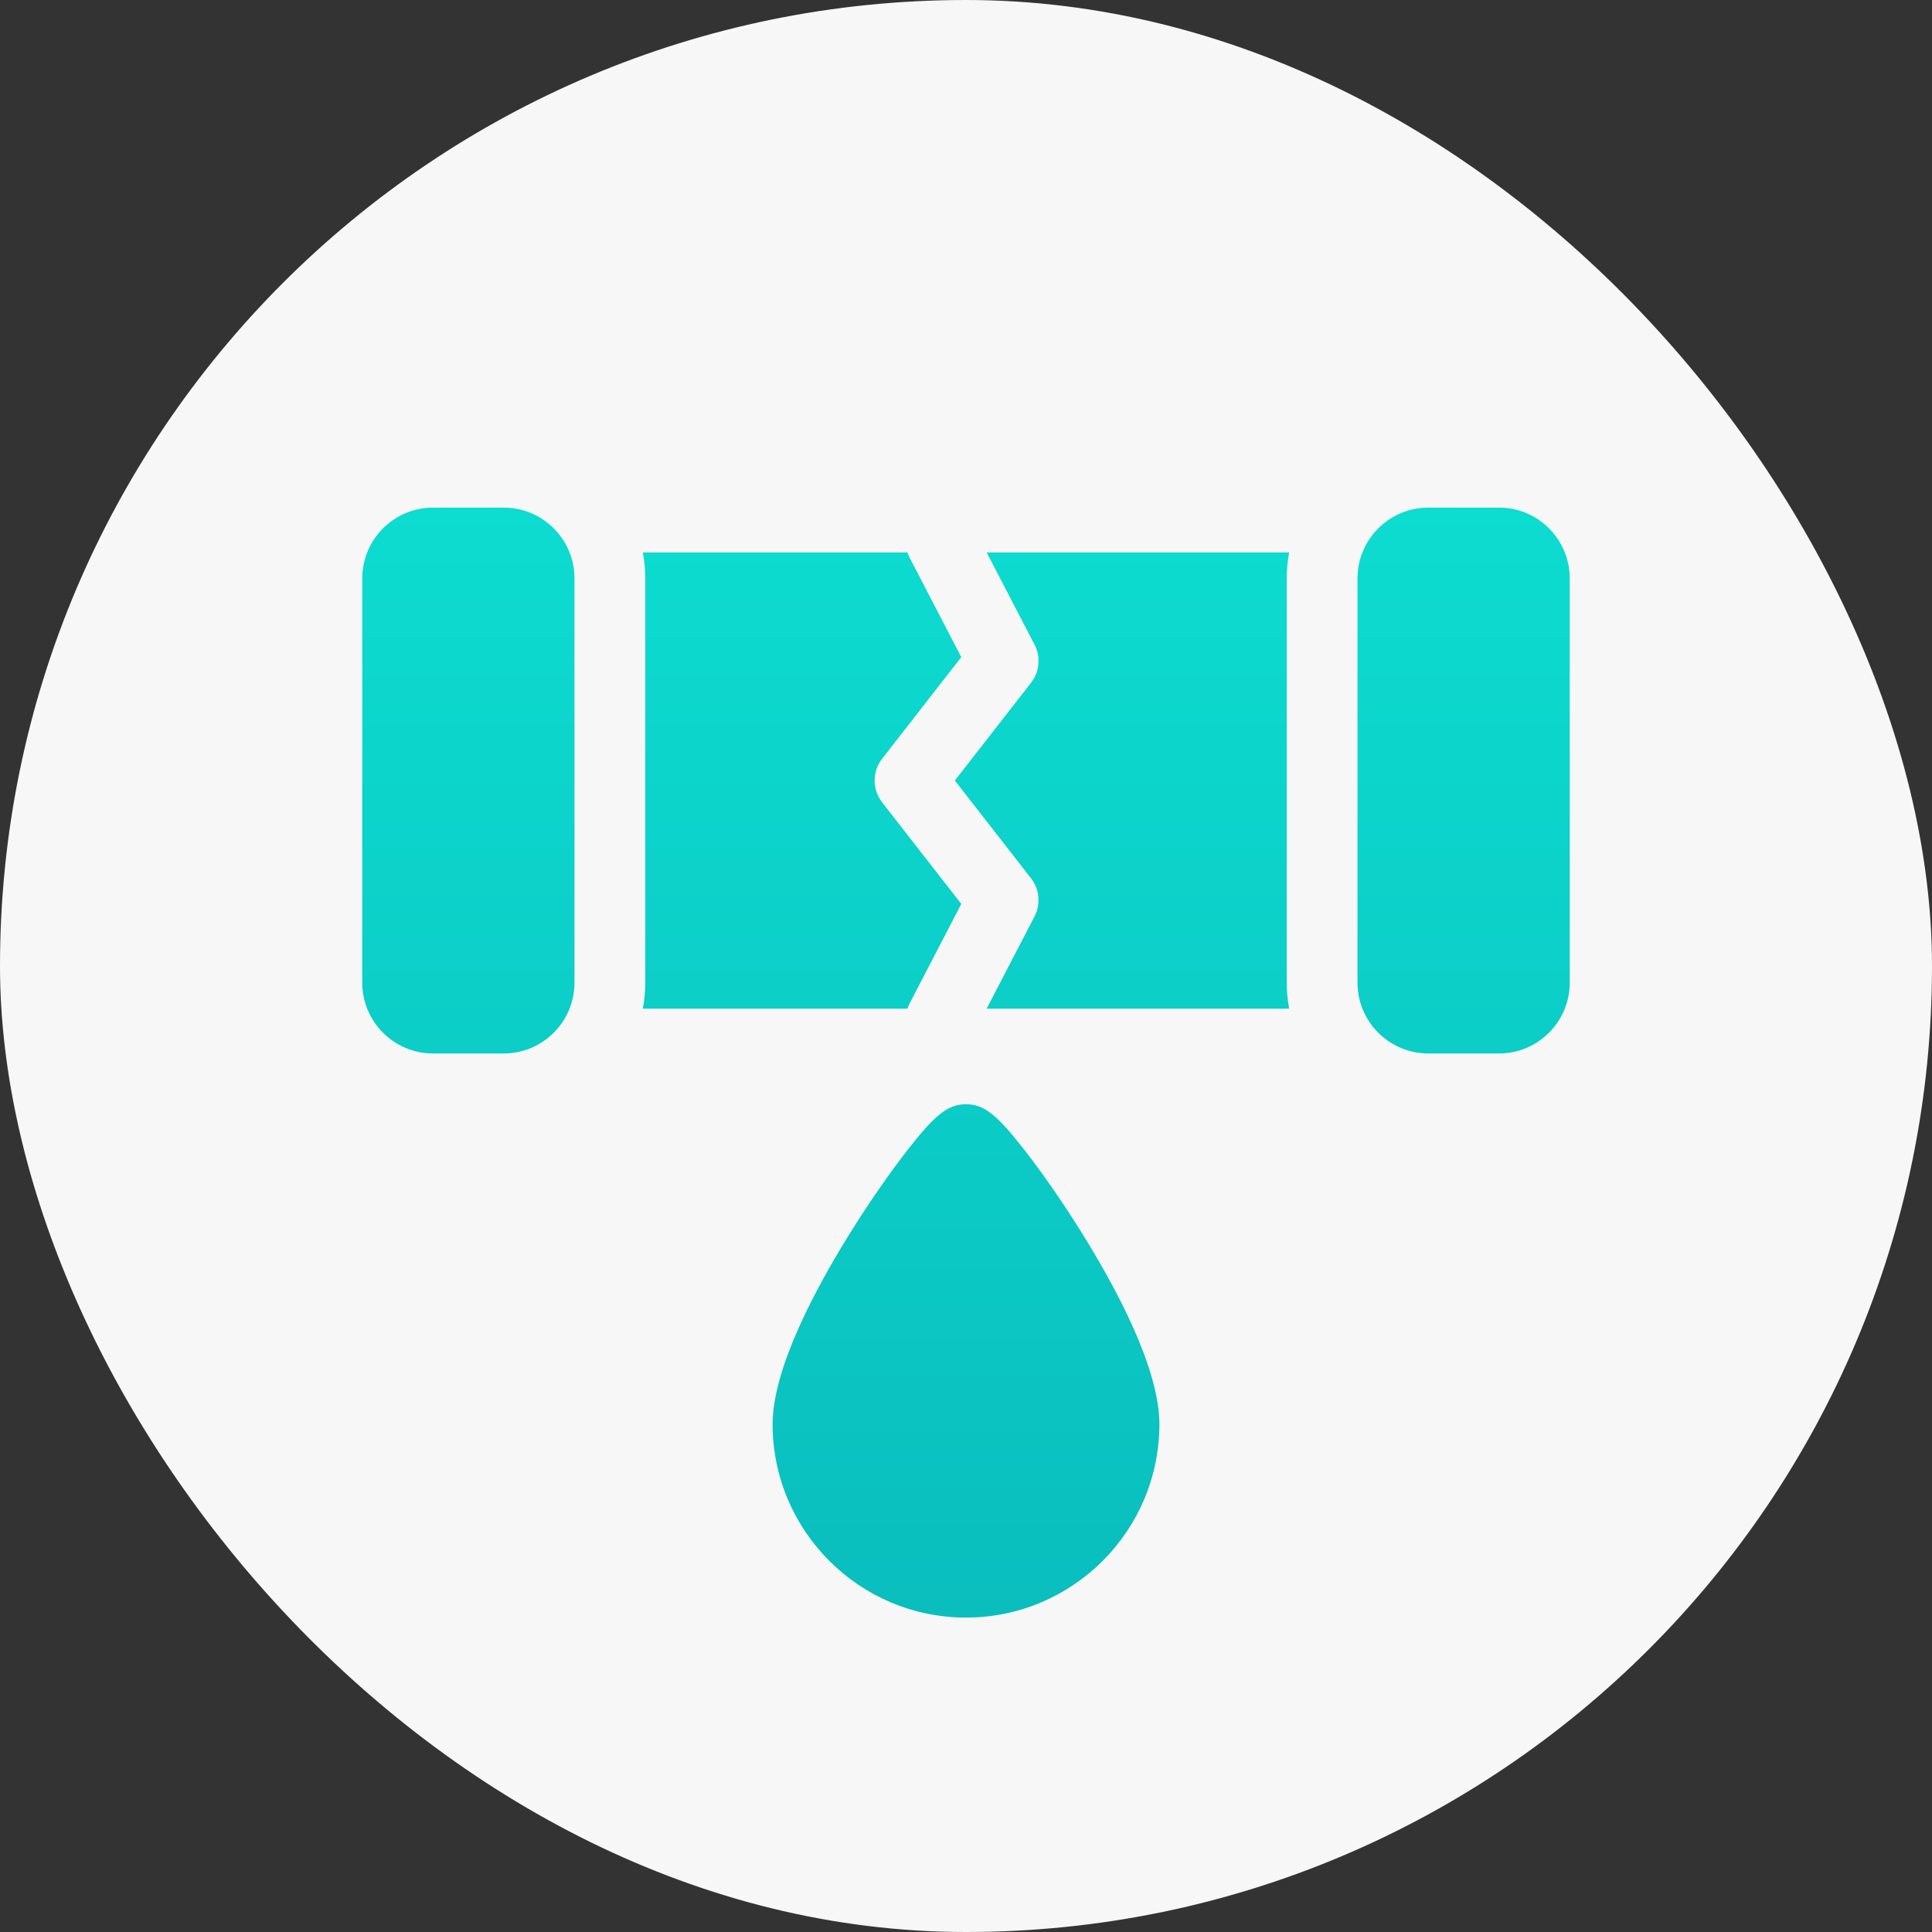
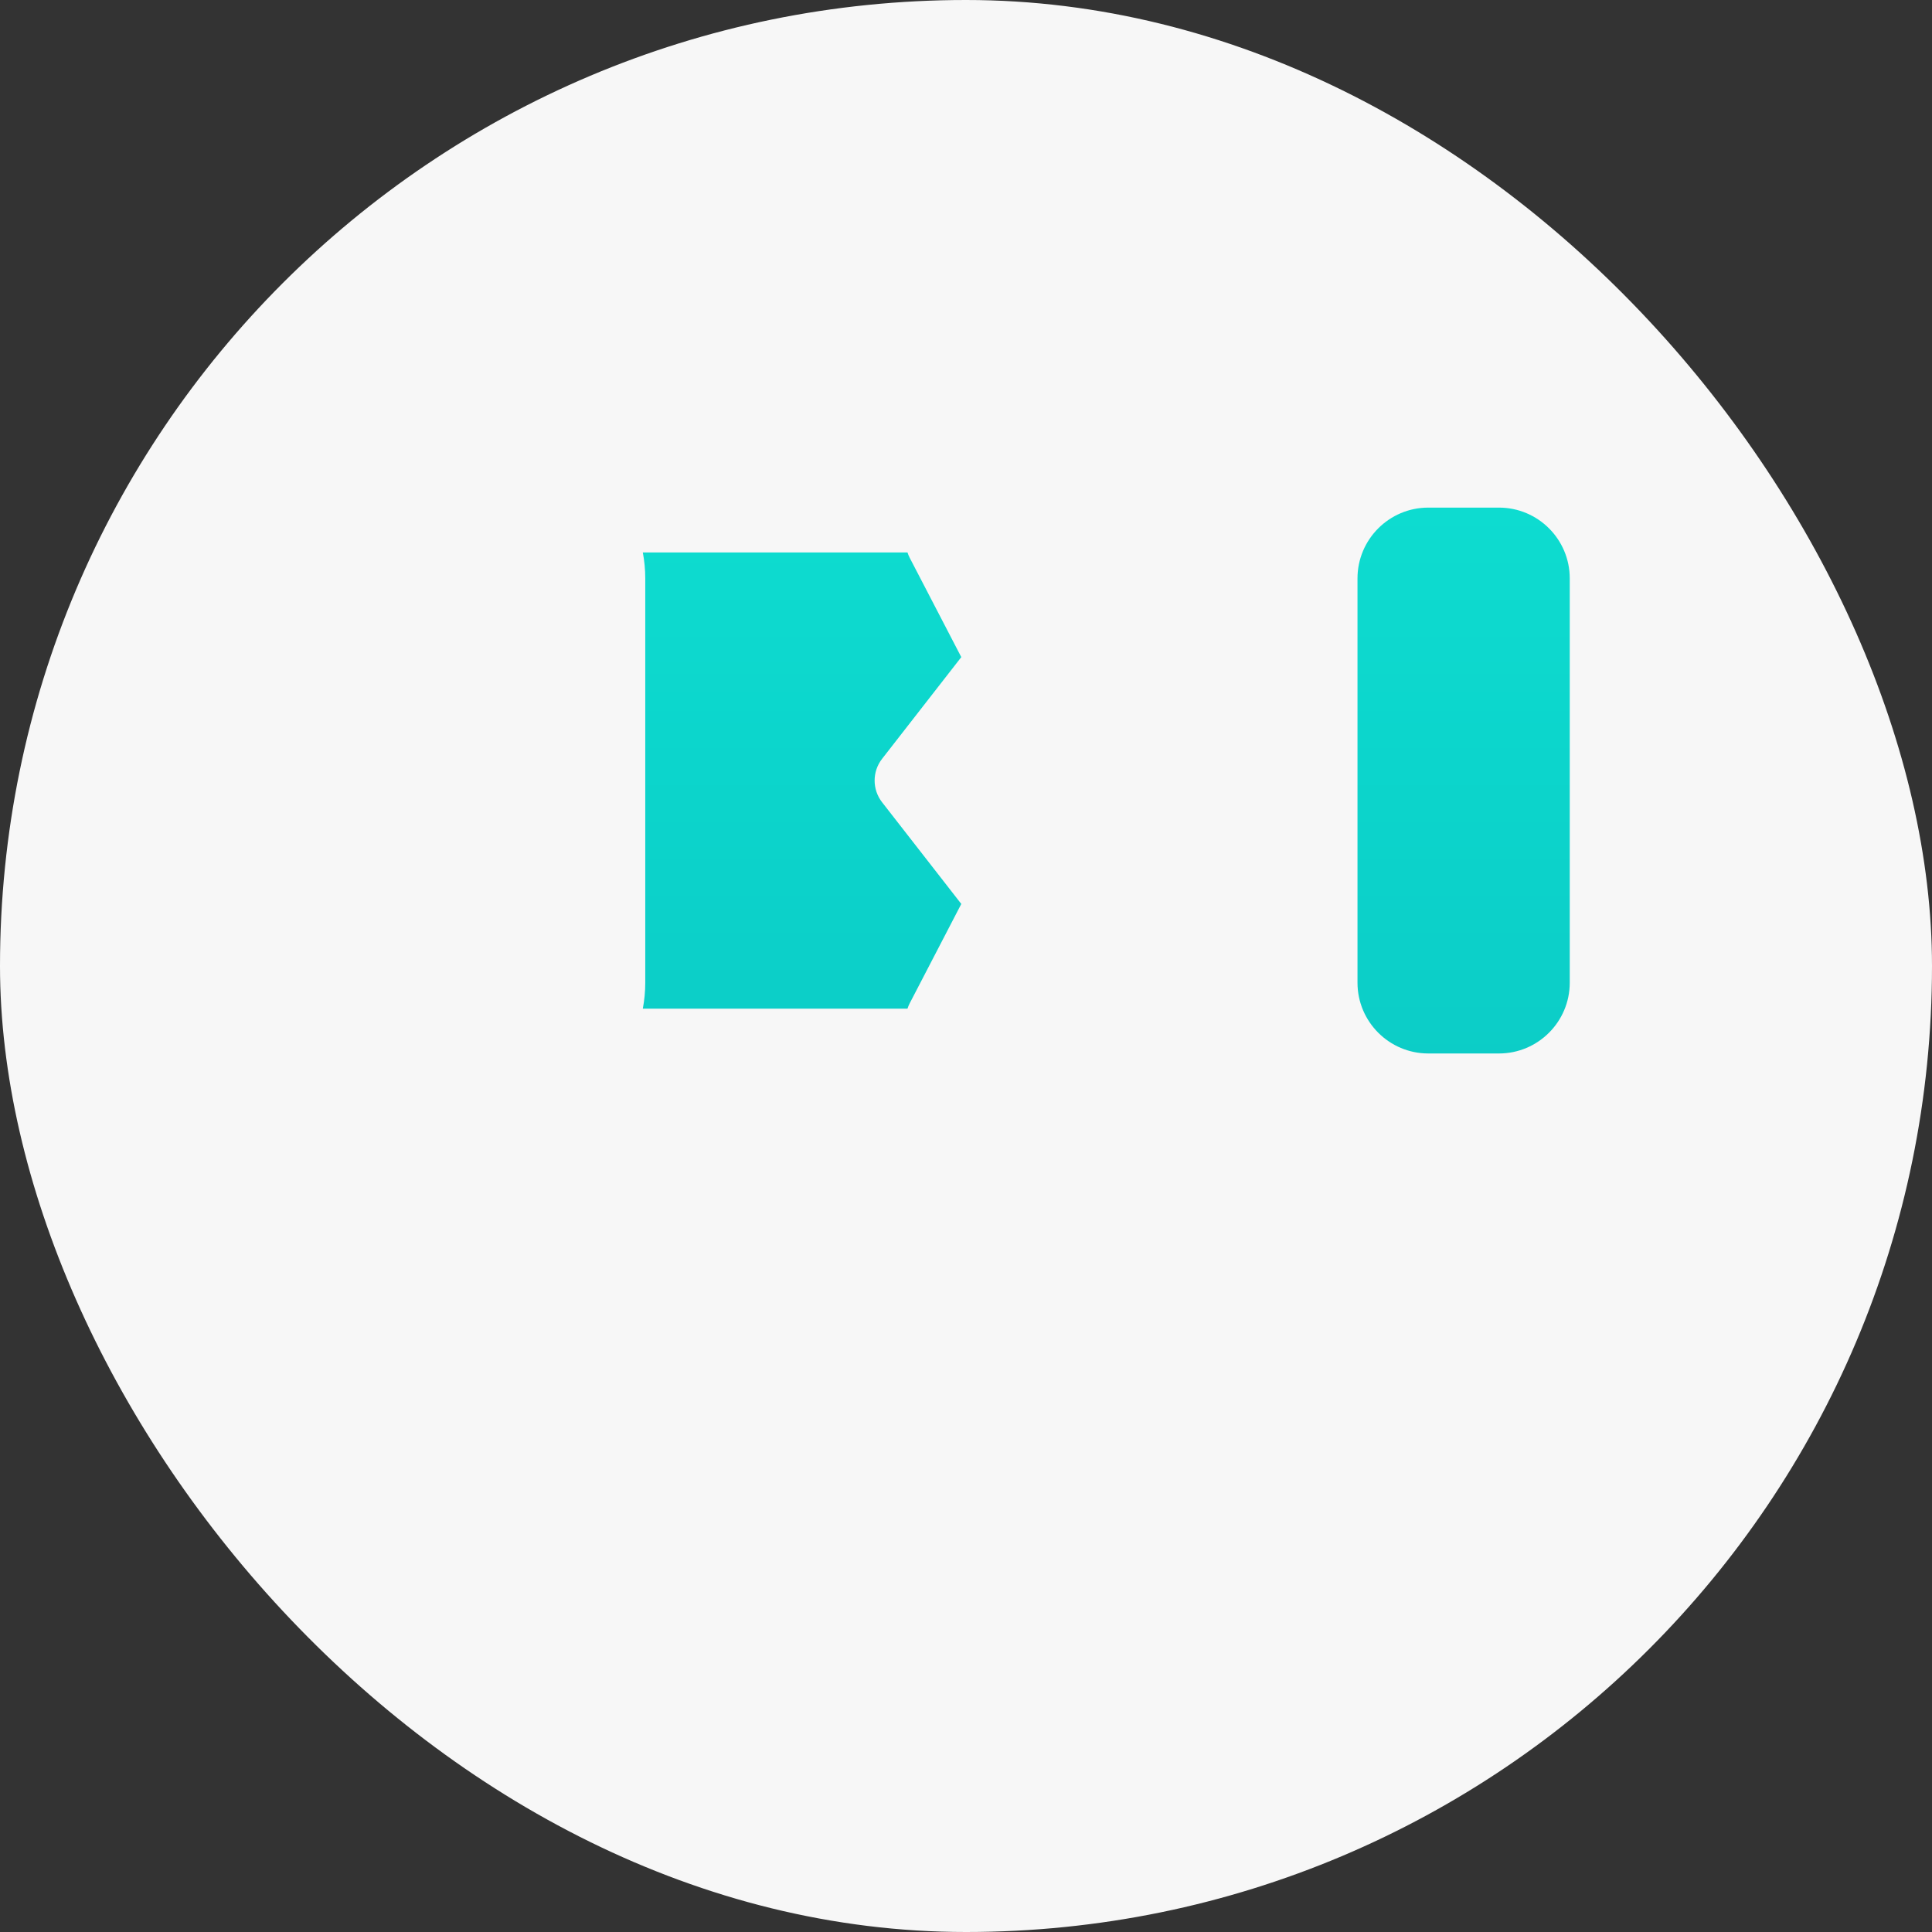
<svg xmlns="http://www.w3.org/2000/svg" width="80" height="80" viewBox="0 0 80 80" fill="none">
  <rect x="0" y="0" width="80" height="80" fill="#333333" stroke="none" />
  <rect width="80" height="80" rx="40" fill="#F7F7F7" />
  <g clip-path="url(#clip0_1679_5106)">
-     <path d="M20.859 21.019H17.93C16.314 21.019 15 22.333 15 23.949V40.692C15 42.307 16.314 43.622 17.93 43.622H20.859C22.475 43.622 23.789 42.307 23.789 40.692V23.949C23.789 22.333 22.475 21.019 20.859 21.019Z" fill="url(#paint0_linear_1679_5106)" />
    <path d="M62.07 21.019H59.141C57.525 21.019 56.211 22.333 56.211 23.949V40.692C56.211 42.307 57.525 43.622 59.141 43.622H62.07C63.686 43.622 65 42.307 65 40.692V23.949C65 22.333 63.686 21.019 62.07 21.019Z" fill="url(#paint1_linear_1679_5106)" />
    <path d="M26.618 41.766H37.577C37.601 41.692 37.63 41.619 37.667 41.548L39.805 37.43L36.526 33.221C36.113 32.691 36.113 31.949 36.526 31.42L39.805 27.21L37.667 23.093C37.63 23.022 37.601 22.949 37.577 22.875H26.618C26.683 23.223 26.719 23.582 26.719 23.949V40.692C26.719 41.059 26.683 41.417 26.618 41.766Z" fill="url(#paint2_linear_1679_5106)" />
-     <path d="M53.382 22.875H40.854L42.838 26.694C43.102 27.202 43.045 27.818 42.694 28.27L39.538 32.32L42.694 36.371C43.045 36.823 43.102 37.438 42.838 37.947L40.854 41.766H53.382C53.317 41.417 53.281 41.059 53.281 40.692V23.949C53.281 23.582 53.317 23.223 53.382 22.875Z" fill="url(#paint3_linear_1679_5106)" />
-     <path d="M42.425 47.623C41.264 46.134 40.743 45.726 40 45.726C39.257 45.726 38.736 46.134 37.575 47.623C36.839 48.567 36.02 49.749 35.267 50.949C33.773 53.334 31.992 56.662 31.992 58.973C31.992 63.389 35.584 66.981 40 66.981C44.416 66.981 48.008 63.389 48.008 58.973C48.008 56.662 46.227 53.334 44.733 50.949C43.98 49.749 43.161 48.567 42.425 47.623Z" fill="url(#paint4_linear_1679_5106)" />
  </g>
  <defs>
    <linearGradient id="paint0_linear_1679_5106" x1="40" y1="66.981" x2="40" y2="21.019" gradientUnits="userSpaceOnUse">
      <stop stop-color="#0ABEBE" />
      <stop offset="1" stop-color="#0DDCD0" />
    </linearGradient>
    <linearGradient id="paint1_linear_1679_5106" x1="40" y1="66.981" x2="40" y2="21.019" gradientUnits="userSpaceOnUse">
      <stop stop-color="#0ABEBE" />
      <stop offset="1" stop-color="#0DDCD0" />
    </linearGradient>
    <linearGradient id="paint2_linear_1679_5106" x1="40" y1="66.981" x2="40" y2="21.019" gradientUnits="userSpaceOnUse">
      <stop stop-color="#0ABEBE" />
      <stop offset="1" stop-color="#0DDCD0" />
    </linearGradient>
    <linearGradient id="paint3_linear_1679_5106" x1="40" y1="66.981" x2="40" y2="21.019" gradientUnits="userSpaceOnUse">
      <stop stop-color="#0ABEBE" />
      <stop offset="1" stop-color="#0DDCD0" />
    </linearGradient>
    <linearGradient id="paint4_linear_1679_5106" x1="40" y1="66.981" x2="40" y2="21.019" gradientUnits="userSpaceOnUse">
      <stop stop-color="#0ABEBE" />
      <stop offset="1" stop-color="#0DDCD0" />
    </linearGradient>
    <clipPath id="clip0_1679_5106">
      <rect width="50" height="50" fill="white" transform="translate(15 19)" />
    </clipPath>
  </defs>
</svg>